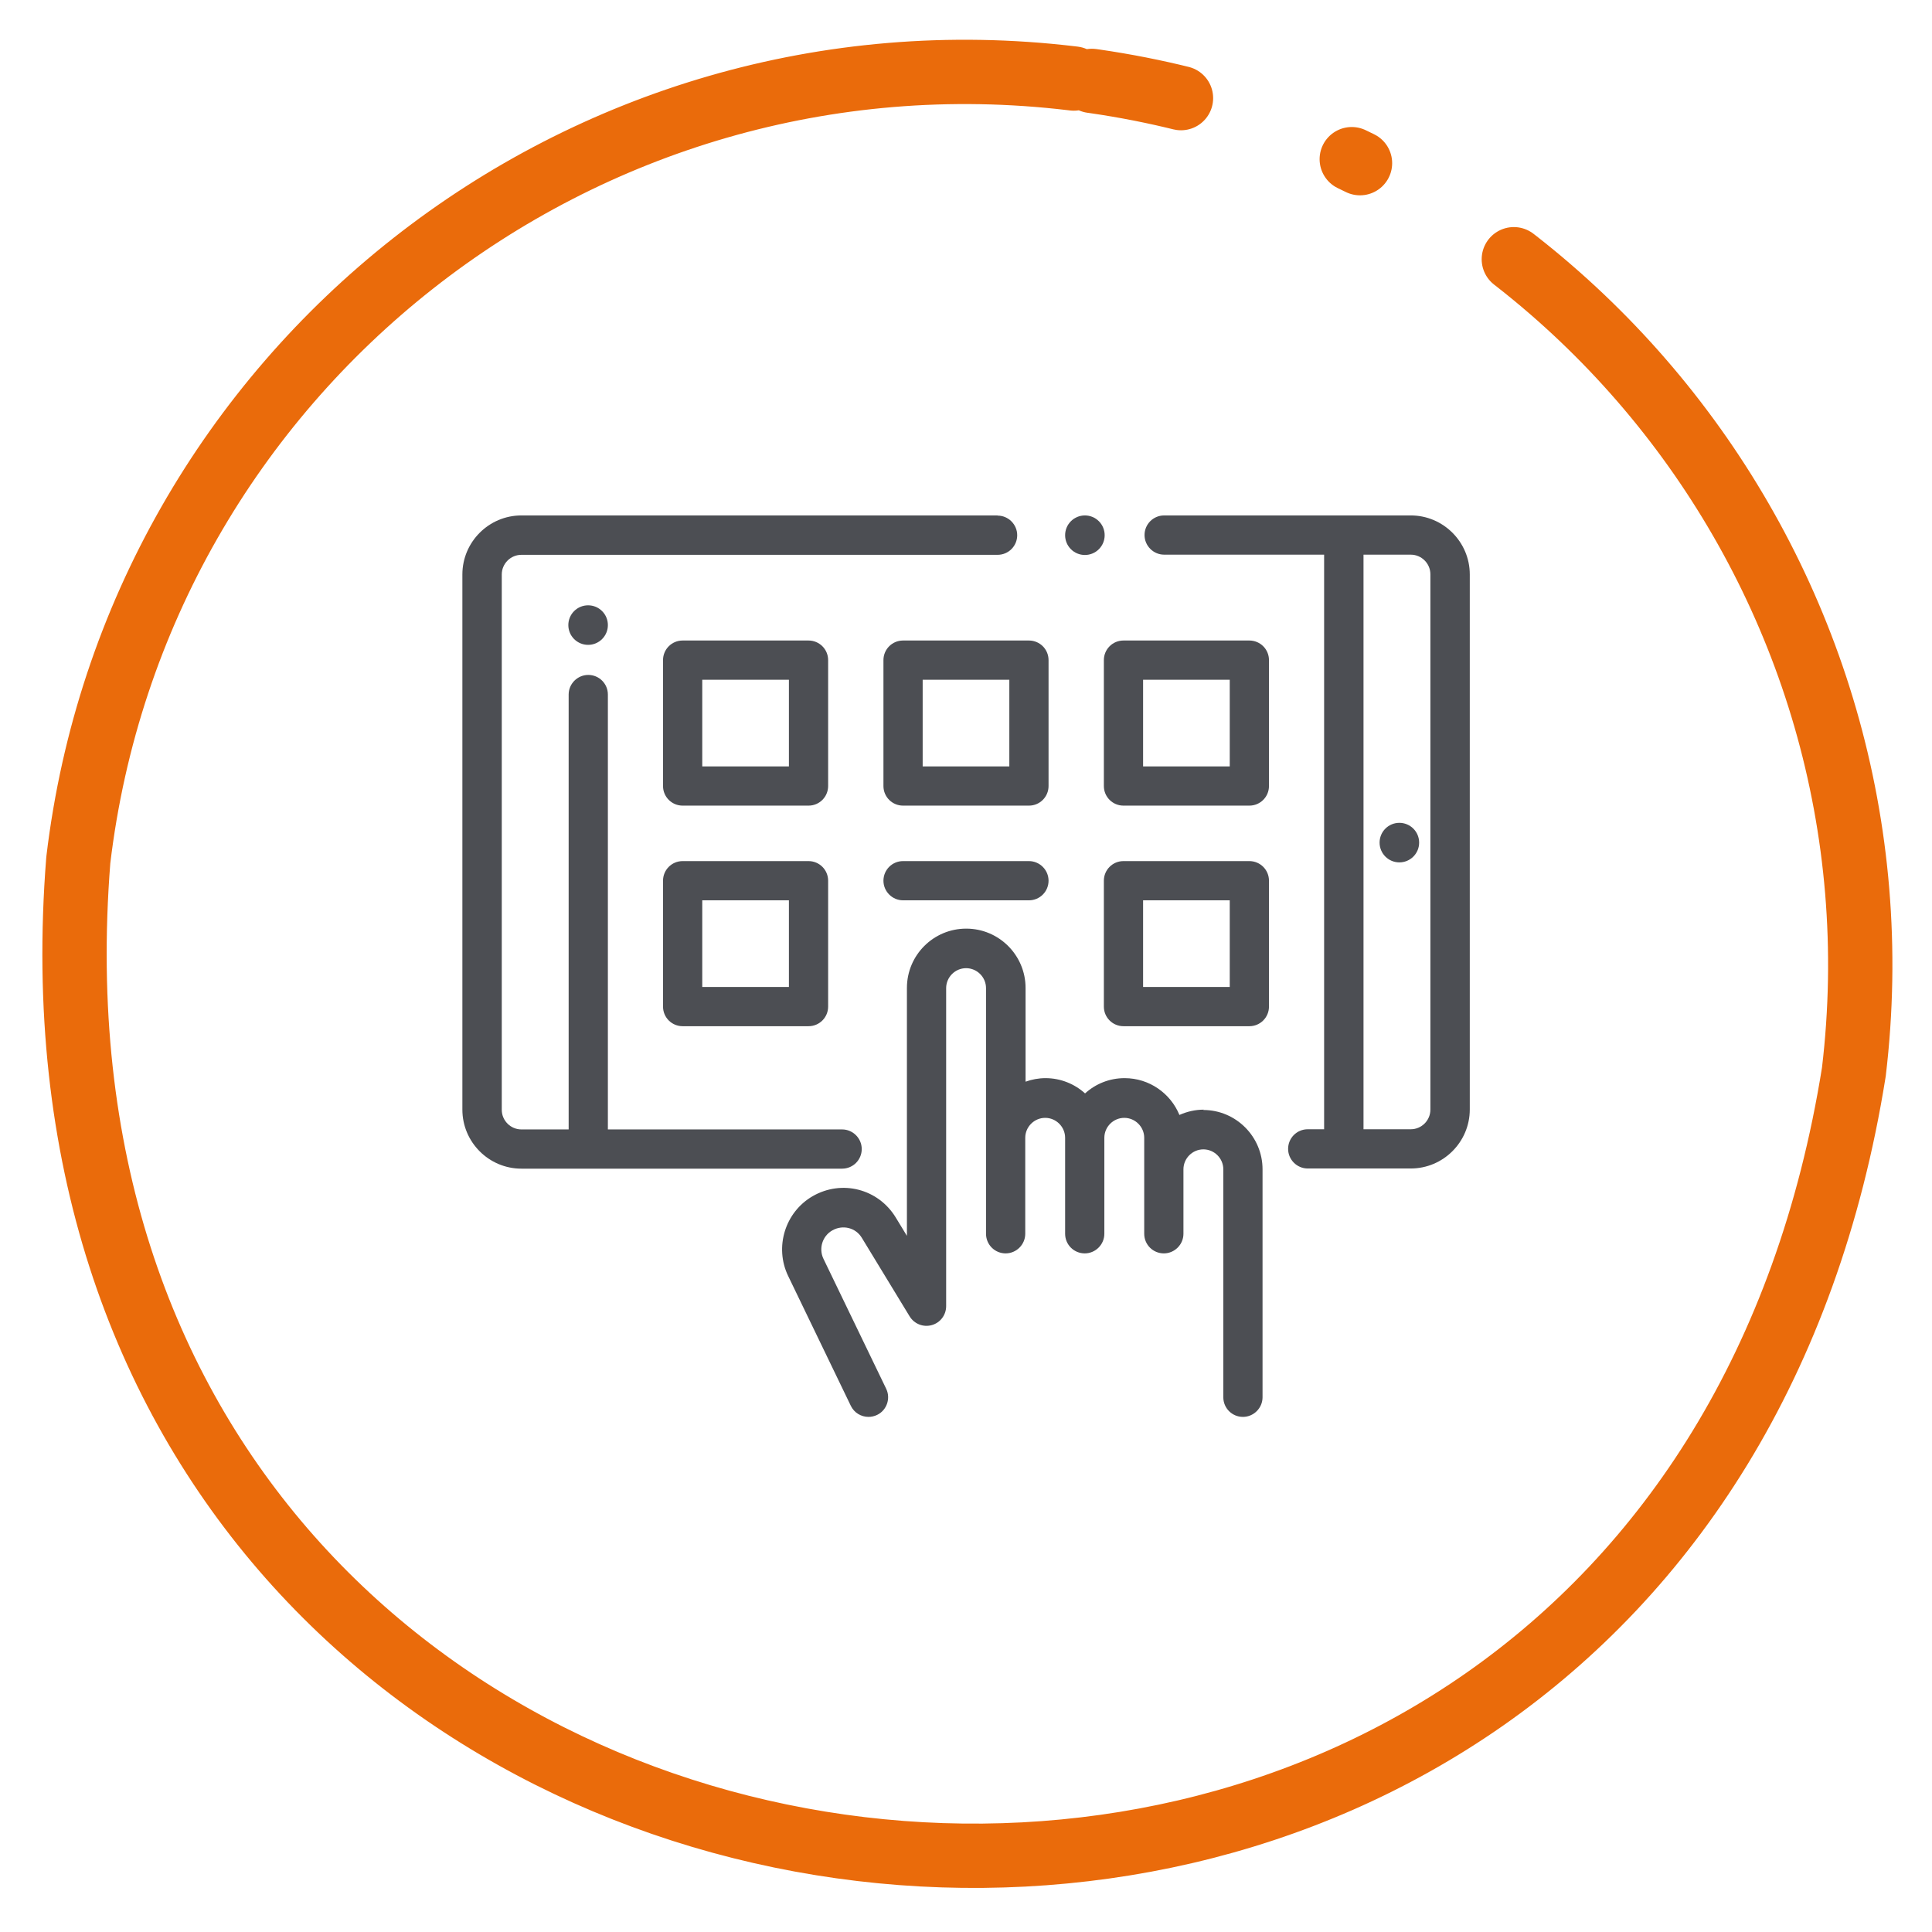
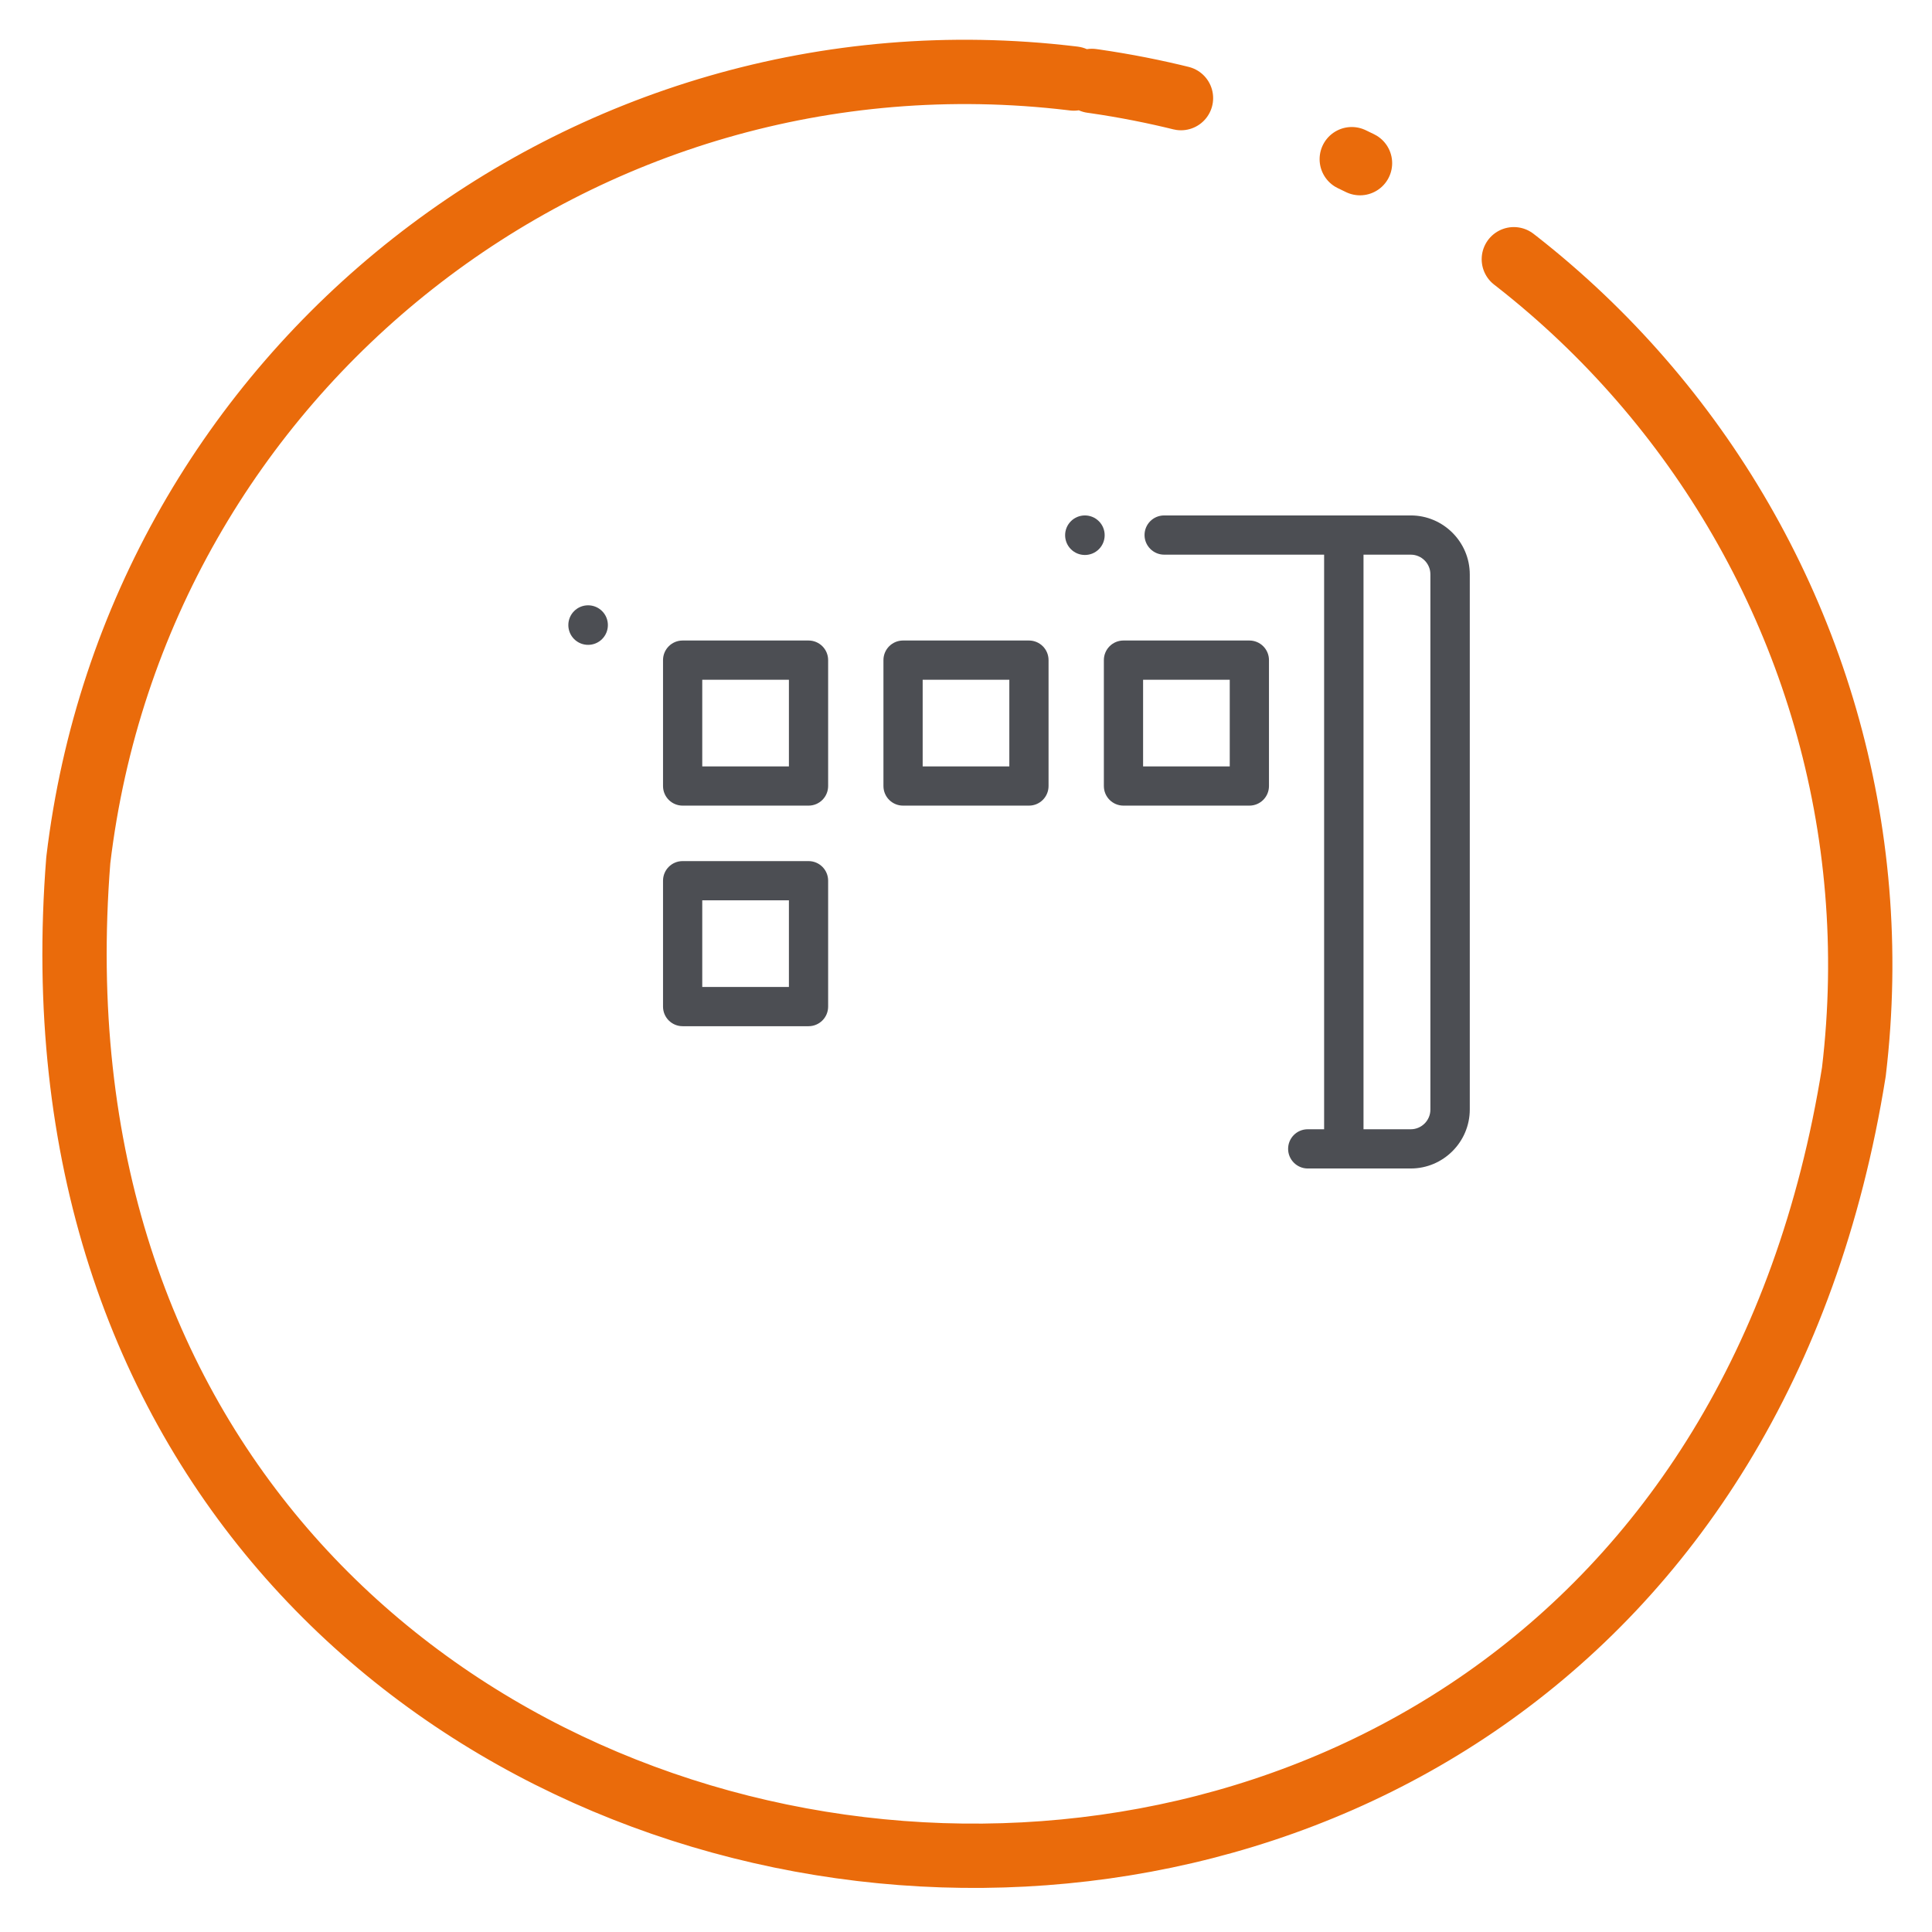
<svg xmlns="http://www.w3.org/2000/svg" viewBox="0 0 120.17 120.17">
  <defs>
    <style>.m{fill:none;stroke:#ea6b0b;stroke-dasharray:0 0 0 0 0 0 319.37 11.3 .57 11.3 5.65 1.13;stroke-linecap:round;stroke-linejoin:round;stroke-width:4px;}.n{fill:#4c4e53;}</style>
  </defs>
  <g id="i">
    <g>
-       <path class="n" d="M62.05,32.06h-29.62c-2.02,0-3.67,1.65-3.67,3.67v33.29c0,2.02,1.65,3.67,3.67,3.67h19.95c.68,0,1.22-.55,1.22-1.22s-.55-1.22-1.22-1.22h-14.57v-27.05c0-.68-.55-1.22-1.22-1.22s-1.22,.55-1.22,1.22v27.05h-2.94c-.67,0-1.22-.55-1.22-1.22V35.73c0-.67,.55-1.22,1.22-1.22h29.62c.68,0,1.22-.55,1.22-1.22s-.55-1.22-1.22-1.22Z" />
      <path class="n" d="M68.35,32.42c-.23-.23-.54-.36-.87-.36s-.64,.13-.87,.36c-.23,.23-.36,.54-.36,.87s.13,.64,.36,.87,.54,.36,.87,.36,.64-.13,.87-.36c.23-.23,.36-.54,.36-.87s-.13-.64-.36-.87Z" />
      <path class="n" d="M87.75,32.06h-15.34c-.68,0-1.22,.55-1.22,1.22s.55,1.22,1.22,1.22h9.95v35.74h-1.02c-.68,0-1.22,.55-1.22,1.22s.55,1.22,1.22,1.22h6.41c2.02,0,3.67-1.65,3.67-3.67V35.73c0-2.02-1.65-3.67-3.67-3.67Zm1.22,36.96c0,.67-.55,1.22-1.22,1.22h-2.94V34.5h2.94c.67,0,1.22,.55,1.22,1.22v33.29Z" />
      <path class="n" d="M37.45,38.01c-.23-.23-.54-.36-.87-.36s-.64,.13-.87,.36c-.23,.23-.36,.54-.36,.87s.13,.64,.36,.87,.54,.36,.87,.36,.64-.13,.87-.36,.36-.54,.36-.87-.13-.64-.36-.87Z" />
      <path class="n" d="M50.29,39.84h-7.83c-.68,0-1.22,.55-1.22,1.22v7.83c0,.68,.55,1.22,1.22,1.22h7.83c.68,0,1.22-.55,1.22-1.22v-7.83c0-.68-.55-1.22-1.22-1.22Zm-1.22,7.83h-5.39v-5.39h5.39v5.39Z" />
      <path class="n" d="M64,39.84h-7.83c-.68,0-1.22,.55-1.22,1.22v7.83c0,.68,.55,1.22,1.22,1.22h7.83c.68,0,1.22-.55,1.22-1.22v-7.83c0-.68-.55-1.22-1.22-1.22Zm-1.22,7.83h-5.39v-5.39h5.39v5.39Z" />
      <path class="n" d="M77.71,39.84h-7.83c-.68,0-1.22,.55-1.22,1.22v7.83c0,.68,.55,1.22,1.22,1.22h7.83c.68,0,1.22-.55,1.22-1.22v-7.83c0-.68-.55-1.22-1.22-1.22Zm-1.22,7.83h-5.39v-5.39h5.39v5.39Z" />
      <path class="n" d="M50.29,53.56h-7.83c-.68,0-1.22,.55-1.22,1.22v7.83c0,.68,.55,1.22,1.22,1.22h7.83c.68,0,1.22-.55,1.22-1.22v-7.83c0-.68-.55-1.22-1.22-1.22Zm-1.22,7.83h-5.39v-5.39h5.39v5.39Z" />
-       <path class="n" d="M64,53.56h-7.83c-.68,0-1.22,.55-1.22,1.22s.55,1.22,1.22,1.22h7.83c.68,0,1.22-.55,1.22-1.22s-.55-1.22-1.22-1.22Z" />
-       <path class="n" d="M77.71,53.56h-7.83c-.68,0-1.22,.55-1.22,1.22v7.83c0,.68,.55,1.22,1.22,1.22h7.83c.68,0,1.22-.55,1.22-1.22v-7.83c0-.68-.55-1.22-1.22-1.22Zm-1.22,7.83h-5.39v-5.39h5.39v5.39Z" />
-       <path class="n" d="M74.88,69.02c-.54,0-1.05,.12-1.52,.33-.55-1.34-1.87-2.29-3.41-2.29-.95,0-1.81,.36-2.46,.95-.65-.59-1.52-.95-2.46-.95-.43,0-.85,.08-1.24,.22v-5.83c0-2.03-1.65-3.69-3.69-3.69s-3.69,1.65-3.69,3.69v15.42l-.7-1.15c-1.09-1.78-3.35-2.36-5.16-1.32-1.72,.99-2.39,3.17-1.53,4.96l3.9,8.08c.21,.44,.65,.69,1.1,.69,.18,0,.36-.04,.53-.12,.61-.29,.86-1.03,.57-1.63l-3.9-8.08c-.31-.64-.07-1.42,.55-1.77,.65-.37,1.46-.17,1.84,.47l2.97,4.88c.29,.47,.85,.69,1.38,.54,.53-.15,.89-.63,.89-1.18v-19.78c0-.68,.56-1.24,1.24-1.24s1.24,.56,1.24,1.24v15.28c0,.68,.55,1.22,1.22,1.22s1.22-.55,1.22-1.22v-5.97c0-.68,.56-1.24,1.24-1.24s1.24,.56,1.24,1.24v5.97c0,.68,.55,1.22,1.22,1.22s1.22-.55,1.22-1.22v-5.97c0-.68,.56-1.24,1.24-1.24s1.24,.56,1.24,1.24v5.97c0,.68,.55,1.22,1.22,1.22s1.22-.55,1.22-1.22v-4.01c0-.68,.56-1.24,1.24-1.24s1.24,.56,1.24,1.24v14.18c0,.68,.55,1.22,1.22,1.22s1.22-.55,1.22-1.22v-14.18c0-2.03-1.65-3.69-3.69-3.69Z" />
-       <path class="n" d="M87.91,51.54c-.23-.23-.54-.36-.87-.36s-.64,.13-.87,.36c-.23,.23-.36,.54-.36,.87s.13,.64,.36,.87c.23,.23,.54,.36,.87,.36s.64-.13,.87-.36c.23-.23,.36-.54,.36-.87s-.13-.64-.36-.87Z" />
    </g>
  </g>
  <g id="j">
    <path class="m" d="M66.67,4.87C36.17,1.23,8.5,23.01,4.87,53.5c-5.83,73.59,98.81,86.05,110.44,13.17,3.64-30.5-18.14-58.17-48.64-61.8h0Z" />
  </g>
</svg>